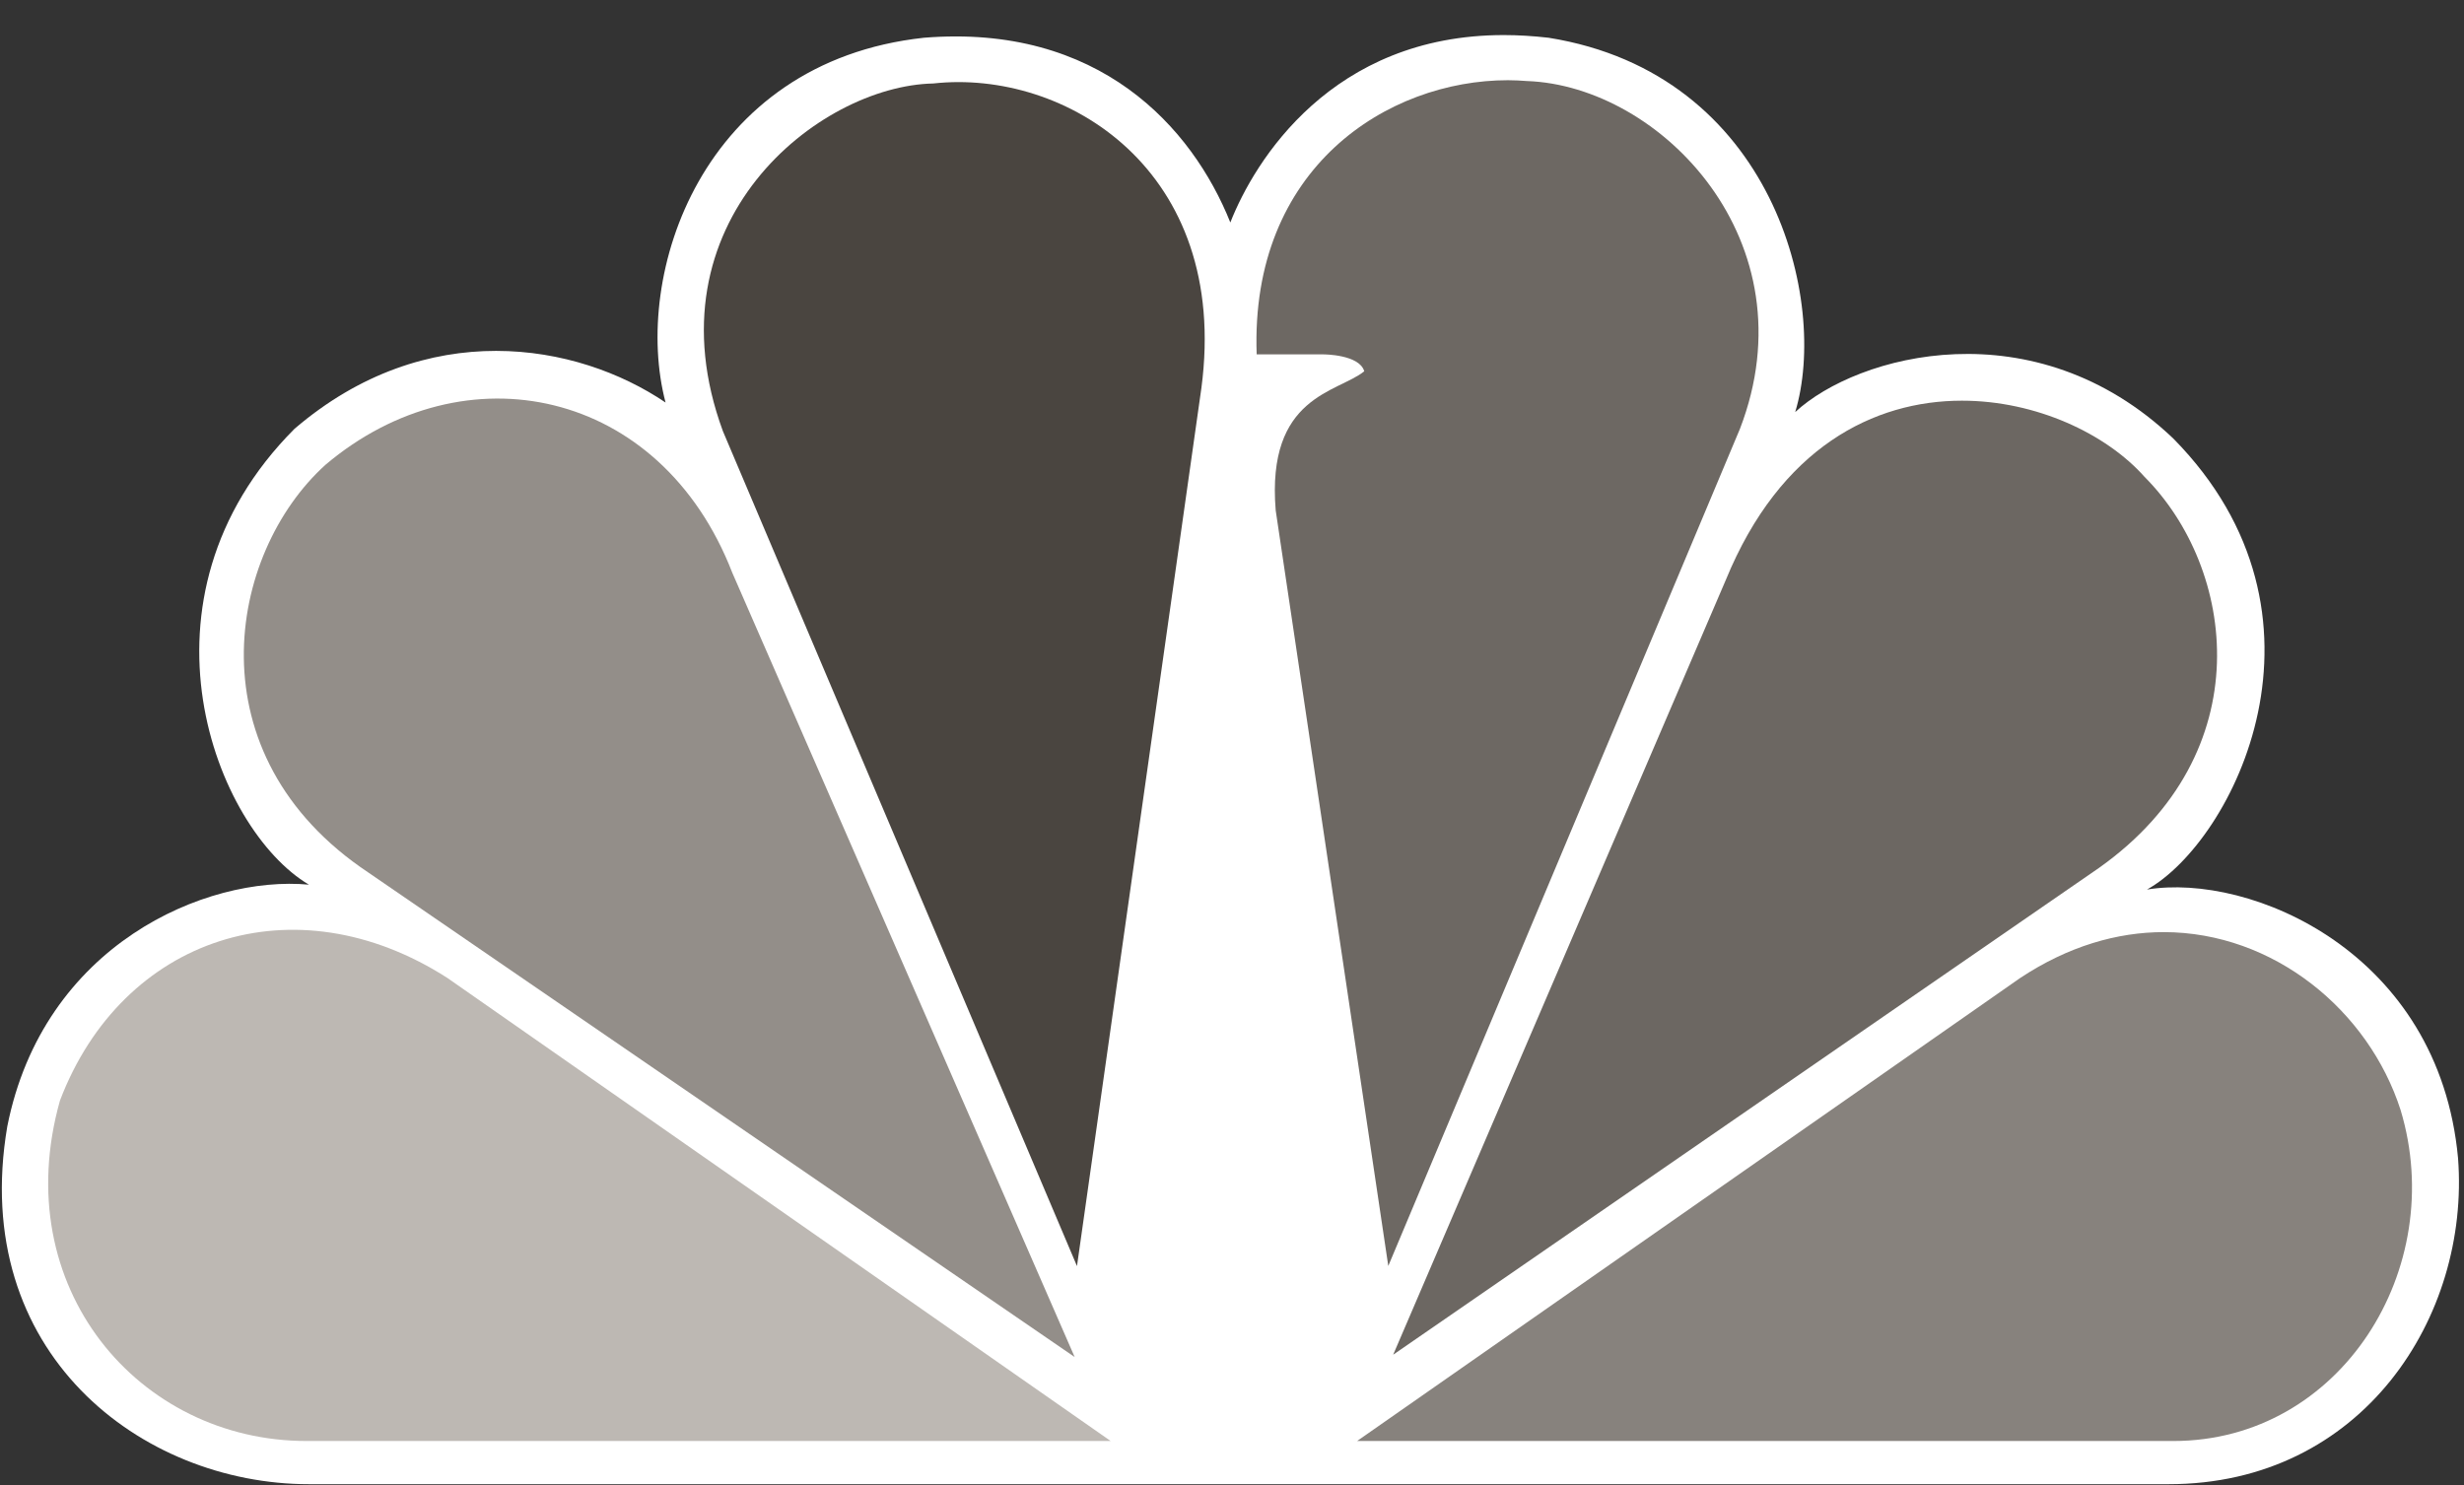
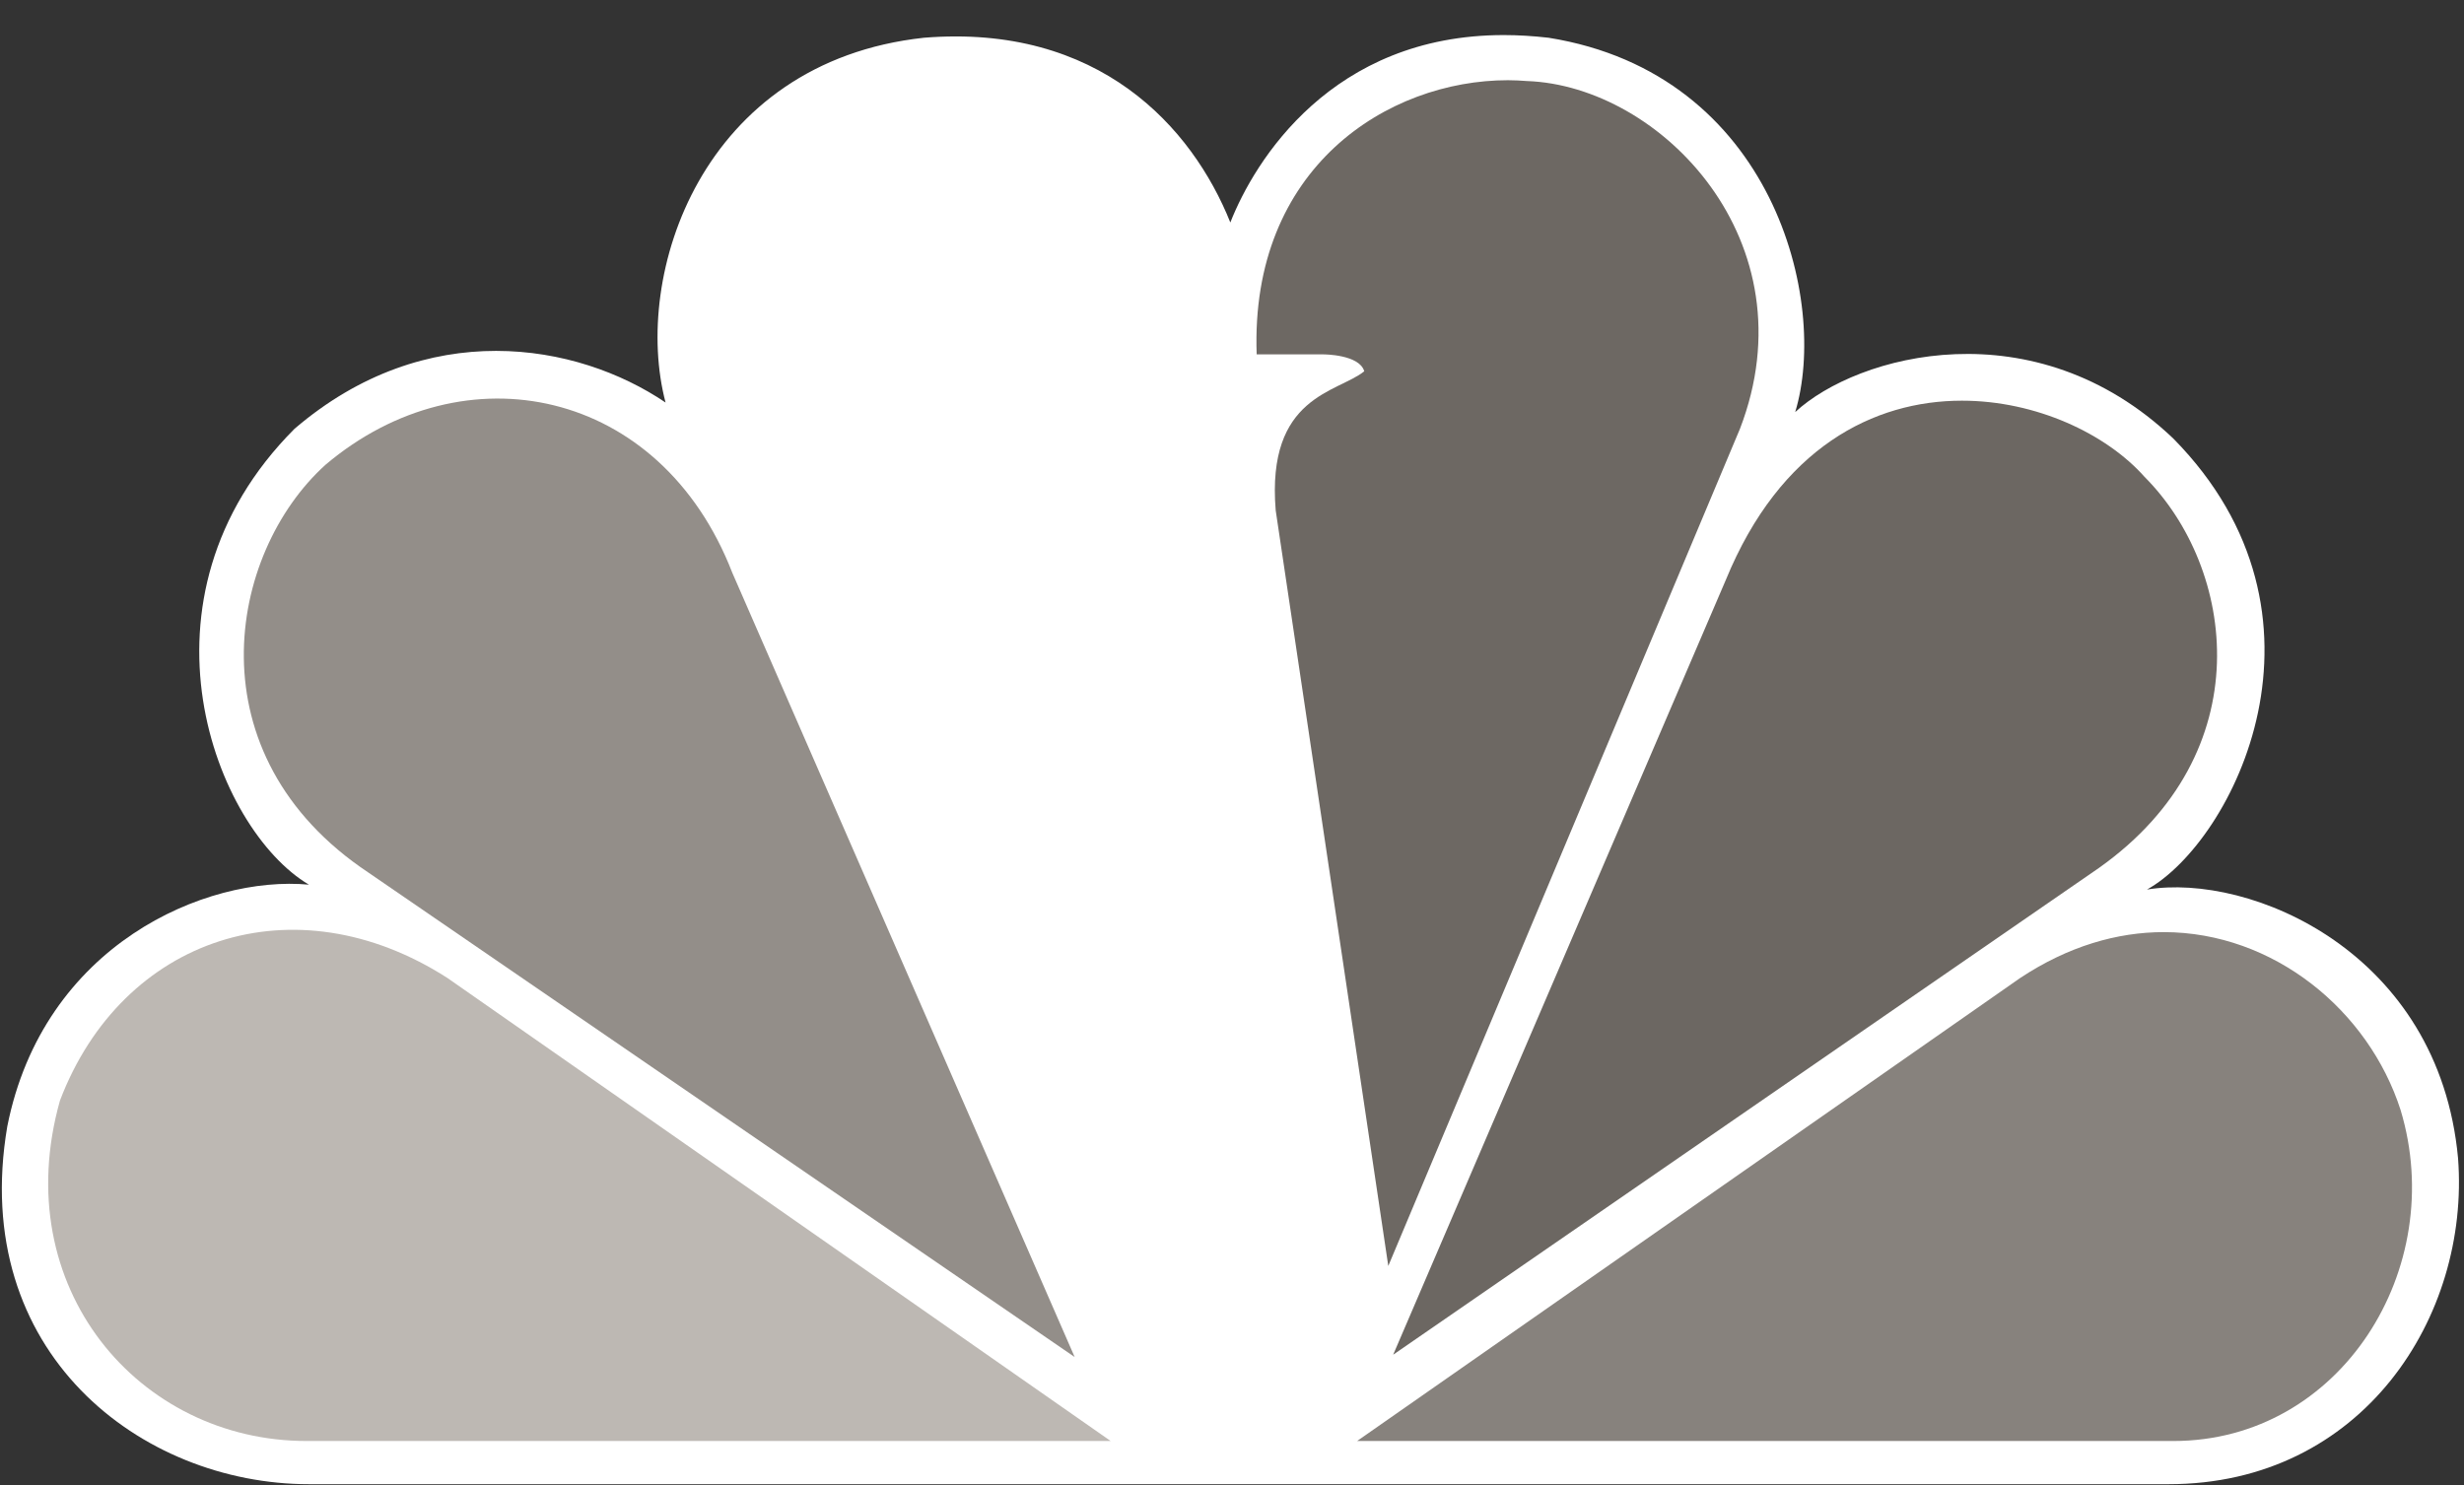
<svg xmlns="http://www.w3.org/2000/svg" fill="none" viewBox="0 0 68 41" height="41" width="68">
  <rect x="0" y="0" width="68" height="41" fill="#333333" stroke="none" />
  <path fill="white" d="M33.954 6.141C32.897 3.501 30.322 0.651 25.498 1.042C19.354 1.71 17.439 7.598 18.368 11.111C15.921 9.454 11.76 8.725 8.128 11.836C3.439 16.537 5.947 22.894 8.525 24.419C5.684 24.156 1.193 26.076 0.2 31.098C-0.857 37.333 3.896 40.968 8.525 40.968H59.848C65.2 40.968 68.169 36.338 67.836 31.971C67.311 26.272 62.096 24.086 59.252 24.554C61.628 23.228 64.802 17 59.976 12.103C56.145 8.459 51.261 9.785 49.543 11.374C50.469 8.33 48.951 2.037 42.737 1.042C42.308 0.993 41.894 0.968 41.5 0.968C36.756 0.968 34.623 4.436 33.954 6.141Z" />
  <path fill="#938e89" d="M8.983 12.829C6.273 15.281 5.287 20.84 10.171 24.088L29.658 37.458L20.21 15.811C18.23 10.703 12.813 9.589 8.983 12.829Z" />
-   <path fill="#4a4540" d="M25.757 2.304C22.59 2.369 17.833 6.141 19.95 11.901L29.722 34.948L33.156 10.707C33.951 4.683 29.392 1.903 25.757 2.304Z" />
  <path fill="#6d6863" d="M34.681 9.782H36.529C36.529 9.782 37.516 9.782 37.65 10.248C36.923 10.841 34.944 10.916 35.206 14.088L38.313 34.944L48.018 11.837C50.004 6.677 45.837 2.368 42.14 2.237C41.968 2.224 41.794 2.214 41.615 2.214C38.297 2.214 34.495 4.625 34.681 9.782Z" />
  <path fill="#6c6762" d="M47.628 16.008L38.448 37.394L57.929 23.955C62.419 20.769 61.695 15.677 59.181 13.16C58.128 11.975 56.193 11.06 54.143 11.06C51.721 11.06 49.13 12.344 47.628 16.008Z" />
  <path fill="#87827d" d="M55.748 26.998L37.453 39.776H59.979C64.601 39.776 67.57 35.011 66.25 30.639C65.366 27.89 62.75 25.732 59.713 25.729C58.435 25.73 57.079 26.115 55.748 26.998Z" />
  <path fill="#bdb8b3" d="M8.458 39.776H30.652L12.352 26.998C8.125 24.281 3.371 25.871 1.655 30.378C0.2 35.538 3.832 39.776 8.458 39.776Z" />
</svg>